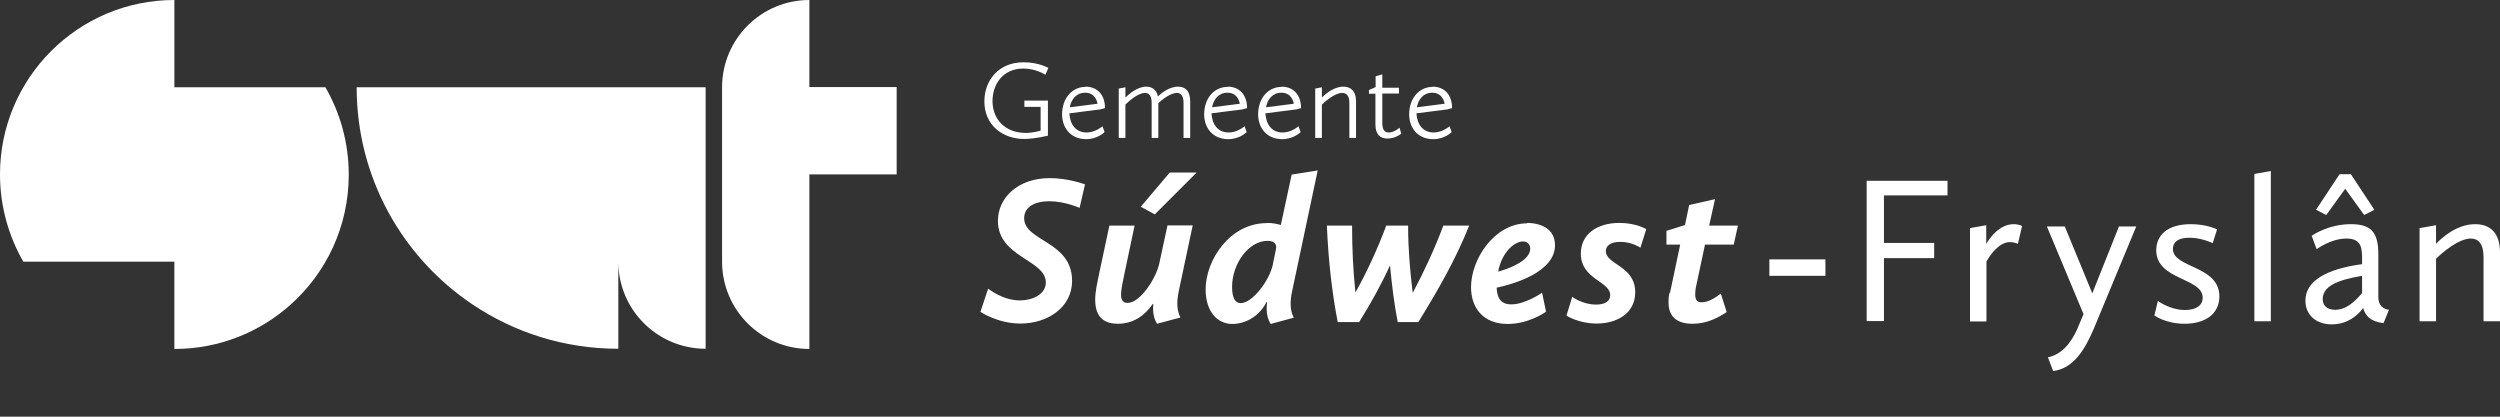
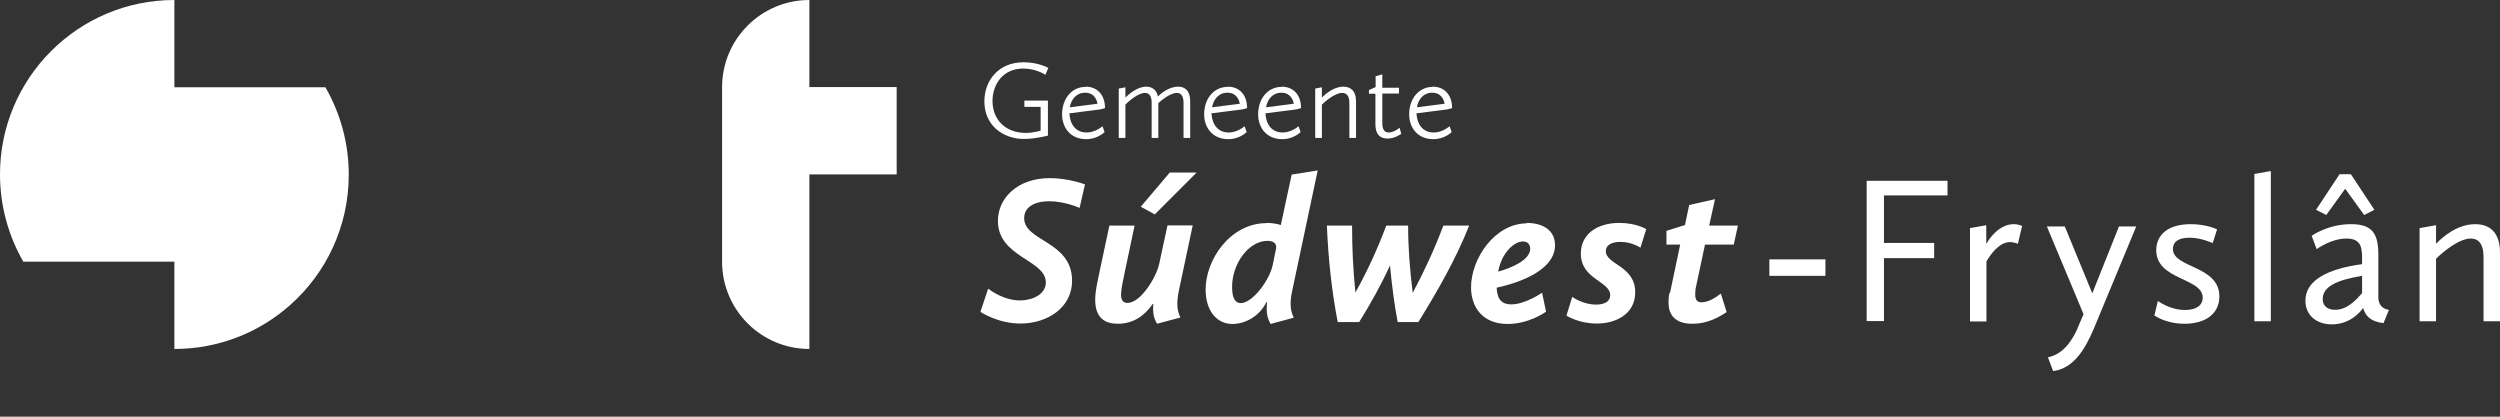
<svg xmlns="http://www.w3.org/2000/svg" id="uuid-e886bfcb-656a-42a0-89ad-3fbfbac66dc3" viewBox="0 0 120 20">
  <rect x="0" y="0" width="120" height="20" fill="#333333" stroke="none" />
  <path d="M47.44,13.86s.68.56,1.52.56c.61,0,1.24-.3,1.24-.86,0-1.1-2.3-1.2-2.3-2.96,0-1.09.94-2.05,2.49-2.05.9,0,1.69.3,1.69.3l-.26,1.13s-.7-.32-1.45-.32-1.21.3-1.21.81c0,1.13,2.3,1.09,2.3,3.01,0,1.28-1.18,2.05-2.48,2.05-1.09,0-1.92-.56-1.92-.56l.37-1.11h0Z" style="fill:#fff;" />
  <path d="M52.76,13.13l.49-2.3h1.21l-.49,2.32c-.06.3-.16.73-.16.99,0,.22.07.4.31.4.63,0,1.38-1.22,1.52-1.87l.4-1.85h1.21l-.66,3.11c-.14.66-.08,1,.07,1.31l-1.12.3c-.15-.25-.22-.52-.18-.95h-.03c-.37.54-.91.95-1.67.95-.56,0-1.09-.22-1.09-1.15,0-.42.1-.81.19-1.26ZM54.76,9.92l1.39-1.64h1.29l-2.01,2.01-.68-.37h0Z" style="fill:#fff;" />
  <path d="M60.8,10.7c.28,0,.52.05.68.1l.52-2.42,1.25-.2-1.22,5.76c-.06.26-.08.47-.08.65,0,.28.06.47.15.66l-1.11.3c-.12-.2-.19-.42-.19-.73,0-.14.02-.32.02-.32h-.03c-.35.7-1.03,1.05-1.64,1.05-.73,0-1.28-.61-1.28-1.66,0-1.4,1.16-3.18,2.93-3.18ZM61.1,12.67l.15-.73c.05-.25-.13-.38-.4-.38-.93,0-1.71,1.11-1.71,2.21,0,.61.19.78.42.78.54,0,1.38-1.07,1.54-1.87Z" style="fill:#fff;" />
  <path d="M63.7,10.83h1.2c0,1.12.05,2.14.16,3.21.56-1,1.07-2.11,1.48-3.21h1.05c0,1.13.09,2.14.22,3.23.54-1.01,1.06-2.13,1.47-3.23h1.24c-.64,1.61-1.5,3.11-2.44,4.63h-.99c-.17-.88-.28-1.78-.37-2.72-.42.92-.92,1.82-1.48,2.72h-1.03c-.28-1.45-.45-2.98-.52-4.63Z" style="fill:#fff;" />
  <path d="M73.28,10.7c.72,0,1.36.31,1.36,1.07,0,1.29-1.97,1.86-2.8,2.04.02.45.16.8.7.8.68,0,1.48-.56,1.48-.56l.19.91s-.8.59-1.84.59c-1.22,0-1.76-.82-1.76-1.76,0-1.36,1.13-3.07,2.69-3.07h-.01ZM71.9,13.04c.64-.17,1.55-.56,1.55-1.1,0-.16-.08-.35-.35-.35-.38,0-1,.47-1.19,1.45Z" style="fill:#fff;" />
  <path d="M75.47,14.25s.49.37,1.14.37c.4,0,.68-.14.68-.45,0-.68-1.41-.75-1.41-2,0-.93.78-1.47,1.85-1.47.81,0,1.29.3,1.29.3l-.28.89s-.4-.28-.96-.28c-.45,0-.7.17-.7.44,0,.66,1.41.7,1.41,1.98,0,1.02-.89,1.5-1.85,1.5-.87,0-1.45-.38-1.45-.38l.28-.91h0Z" style="fill:#fff;" />
  <path d="M80.16,14.06l.49-2.32h-.66v-.66l.89-.28.2-.96,1.24-.28-.28,1.27h1.38l-.2.91h-1.38l-.42,1.97c-.04.17-.05.3-.05.42,0,.3.12.38.3.38.33,0,.66-.21.93-.42l.28.89c-.4.26-.93.56-1.64.56-.76,0-1.15-.35-1.15-1.02,0-.14,0-.29.05-.47h0Z" style="fill:#fff;" />
  <path d="M84.93,12.45h2.69v.79h-2.69v-.79Z" style="fill:#fff;" />
  <path d="M89.6,8.68h3.88v.7h-3.05v2.28h2.41v.73h-2.41v3.02h-.83v-6.74h0Z" style="fill:#fff;" />
  <path d="M94.55,10.95l.79-.14v.9c.17-.3.64-.95,1.32-.95.25,0,.4.09.4.09l-.2.85s-.2-.08-.38-.08c-.52,0-.95.61-1.13.93v2.88h-.79v-4.48Z" style="fill:#fff;" />
  <path d="M99.72,15.76l.29-.68-1.76-4.21h.86l1.32,3.21,1.28-3.21h.83l-2.03,4.89c-.42.99-.97,1.93-1.96,2.05l-.25-.66c.66-.13,1.11-.68,1.43-1.4h0Z" style="fill:#fff;" />
  <path d="M103.57,14.44s.58.44,1.31.44c.56,0,.85-.24.85-.59,0-.97-2.23-.83-2.23-2.28,0-.68.49-1.25,1.66-1.25.77,0,1.26.25,1.26.25l-.21.66s-.54-.26-1.11-.26-.8.22-.8.54c0,.93,2.23.78,2.23,2.28,0,.81-.64,1.31-1.67,1.31-.92,0-1.45-.4-1.45-.4l.17-.7h0Z" style="fill:#fff;" />
  <path d="M108.21,8.35l.79-.14v7.21h-.79v-7.07Z" style="fill:#fff;" />
  <path d="M113.38,12.66v-.17c0-.54,0-1.04-.75-1.04s-1.43.51-1.43.51l-.24-.64s.76-.56,1.89-.56c.99,0,1.31.42,1.31,1.45v2.05c0,.59.51.61.51.61l-.26.64c-.64-.07-.88-.37-.98-.73-.09.14-.59.79-1.5.79-.78,0-1.27-.47-1.27-1.14,0-.94,1-1.52,2.72-1.75h0ZM111.17,10.07l1.13-1.71h.54l1.13,1.71-.49.25-.91-1.26-.91,1.26-.49-.25h0ZM113.38,14.08v-.84c-1.28.21-1.89.54-1.89,1.12,0,.35.26.51.59.51.56,0,.97-.42,1.29-.79h0Z" style="fill:#fff;" />
  <path d="M116.14,10.95l.79-.14v.89c.29-.3,1-.94,1.88-.94.68,0,1.19.38,1.19,1.36v3.3h-.79v-3.08c0-.68-.28-.89-.61-.89-.59,0-1.38.68-1.67.97v3h-.79v-4.48h0Z" style="fill:#fff;" />
  <path d="M15.62,4.19h-7.25V0C3.75,0,0,3.75,0,8.37c0,1.52.41,2.96,1.12,4.19h7.25v4.19c2.14,0,4.09-.8,5.57-2.12,1.72-1.53,2.8-3.76,2.8-6.25,0-1.52-.41-2.96-1.12-4.19Z" style="fill:#fff;" />
  <path d="M38.85,4.19h0V0h0c-2.31,0-4.19,1.87-4.19,4.19v8.37h0c0,2.31,1.87,4.19,4.19,4.19h0v-4.19h0v-4.19h4.19v-4.19h-4.19Z" style="fill:#fff;" />
-   <path d="M29.68,4.19h-12.56c0,4.35,2.21,8.18,5.57,10.43,2,1.34,4.4,2.12,6.99,2.12h0v-4.18c0,2.31,1.88,4.18,4.19,4.18h0v-4.19h0V4.19h-4.19Z" style="fill:#fff;" />
  <path d="M49.15,2.99c.7,0,1.17.27,1.17.27l-.14.33s-.44-.3-1.06-.3c-1,0-1.48.78-1.48,1.56,0,.85.58,1.53,1.6,1.53.36,0,.71-.11.71-.11v-1.14h-.78v-.3h1.13v1.68s-.62.16-1.14.16c-1.04,0-1.91-.67-1.91-1.8,0-1,.67-1.88,1.88-1.88h0Z" style="fill:#fff;" />
  <path d="M52.11,4.16c.54,0,.93.37.93,1.03l-.22.06-1.49.19c.03.55.32.92.83.92.42,0,.76-.3.76-.3l.1.28s-.33.34-.88.34c-.78,0-1.16-.58-1.16-1.19,0-.76.47-1.32,1.13-1.32h0ZM51.35,5.15l1.33-.17s-.06-.53-.59-.53c-.42,0-.67.31-.74.7Z" style="fill:#fff;" />
  <path d="M53.7,4.25l.32-.06v.49c.13-.12.54-.52,1-.52.26,0,.49.13.56.47.13-.13.52-.47.97-.47.32,0,.58.18.58.71v1.75h-.32v-1.69c0-.37-.16-.47-.32-.47-.32,0-.75.36-.89.49v1.67h-.32v-1.69c0-.37-.16-.47-.32-.47-.35,0-.81.43-.94.56v1.6h-.32v-2.36h0Z" style="fill:#fff;" />
  <path d="M58.93,4.16c.54,0,.93.37.93,1.03l-.22.06-1.49.19c.03.55.32.92.83.92.42,0,.76-.3.76-.3l.1.28s-.33.34-.88.34c-.78,0-1.16-.58-1.16-1.19,0-.76.47-1.32,1.13-1.32h0ZM58.18,5.15l1.33-.17s-.06-.53-.59-.53c-.42,0-.67.31-.74.7Z" style="fill:#fff;" />
  <path d="M61.52,4.16c.54,0,.93.37.93,1.03l-.22.06-1.49.19c.03.55.32.92.83.92.42,0,.76-.3.76-.3l.1.28s-.33.34-.88.34c-.78,0-1.16-.58-1.16-1.19,0-.76.47-1.32,1.13-1.32h0ZM60.77,5.15l1.33-.17s-.06-.53-.59-.53c-.42,0-.67.31-.74.7Z" style="fill:#fff;" />
  <path d="M63.13,4.25l.32-.06v.49c.14-.13.54-.52,1.03-.52.33,0,.61.18.61.71v1.75h-.32v-1.69c0-.37-.17-.47-.35-.47-.35,0-.82.42-.97.56v1.6h-.32v-2.36h0Z" style="fill:#fff;" />
  <path d="M66.03,4.5h-.32v-.18l.32-.14v-.52l.32-.09v.64h.8v.28h-.8v1.4c0,.34.11.47.31.47.26,0,.52-.23.52-.23l.08.29s-.28.23-.66.23c-.35,0-.58-.19-.58-.68v-1.49h0Z" style="fill:#fff;" />
  <path d="M68.77,4.16c.54,0,.93.37.93,1.03l-.22.06-1.49.19c.03.55.32.92.83.92.42,0,.76-.3.76-.3l.1.28s-.33.34-.88.34c-.78,0-1.16-.58-1.16-1.19,0-.76.47-1.32,1.13-1.32h0ZM68.01,5.15l1.33-.17s-.06-.53-.59-.53c-.42,0-.67.31-.74.7Z" style="fill:#fff;" />
</svg>